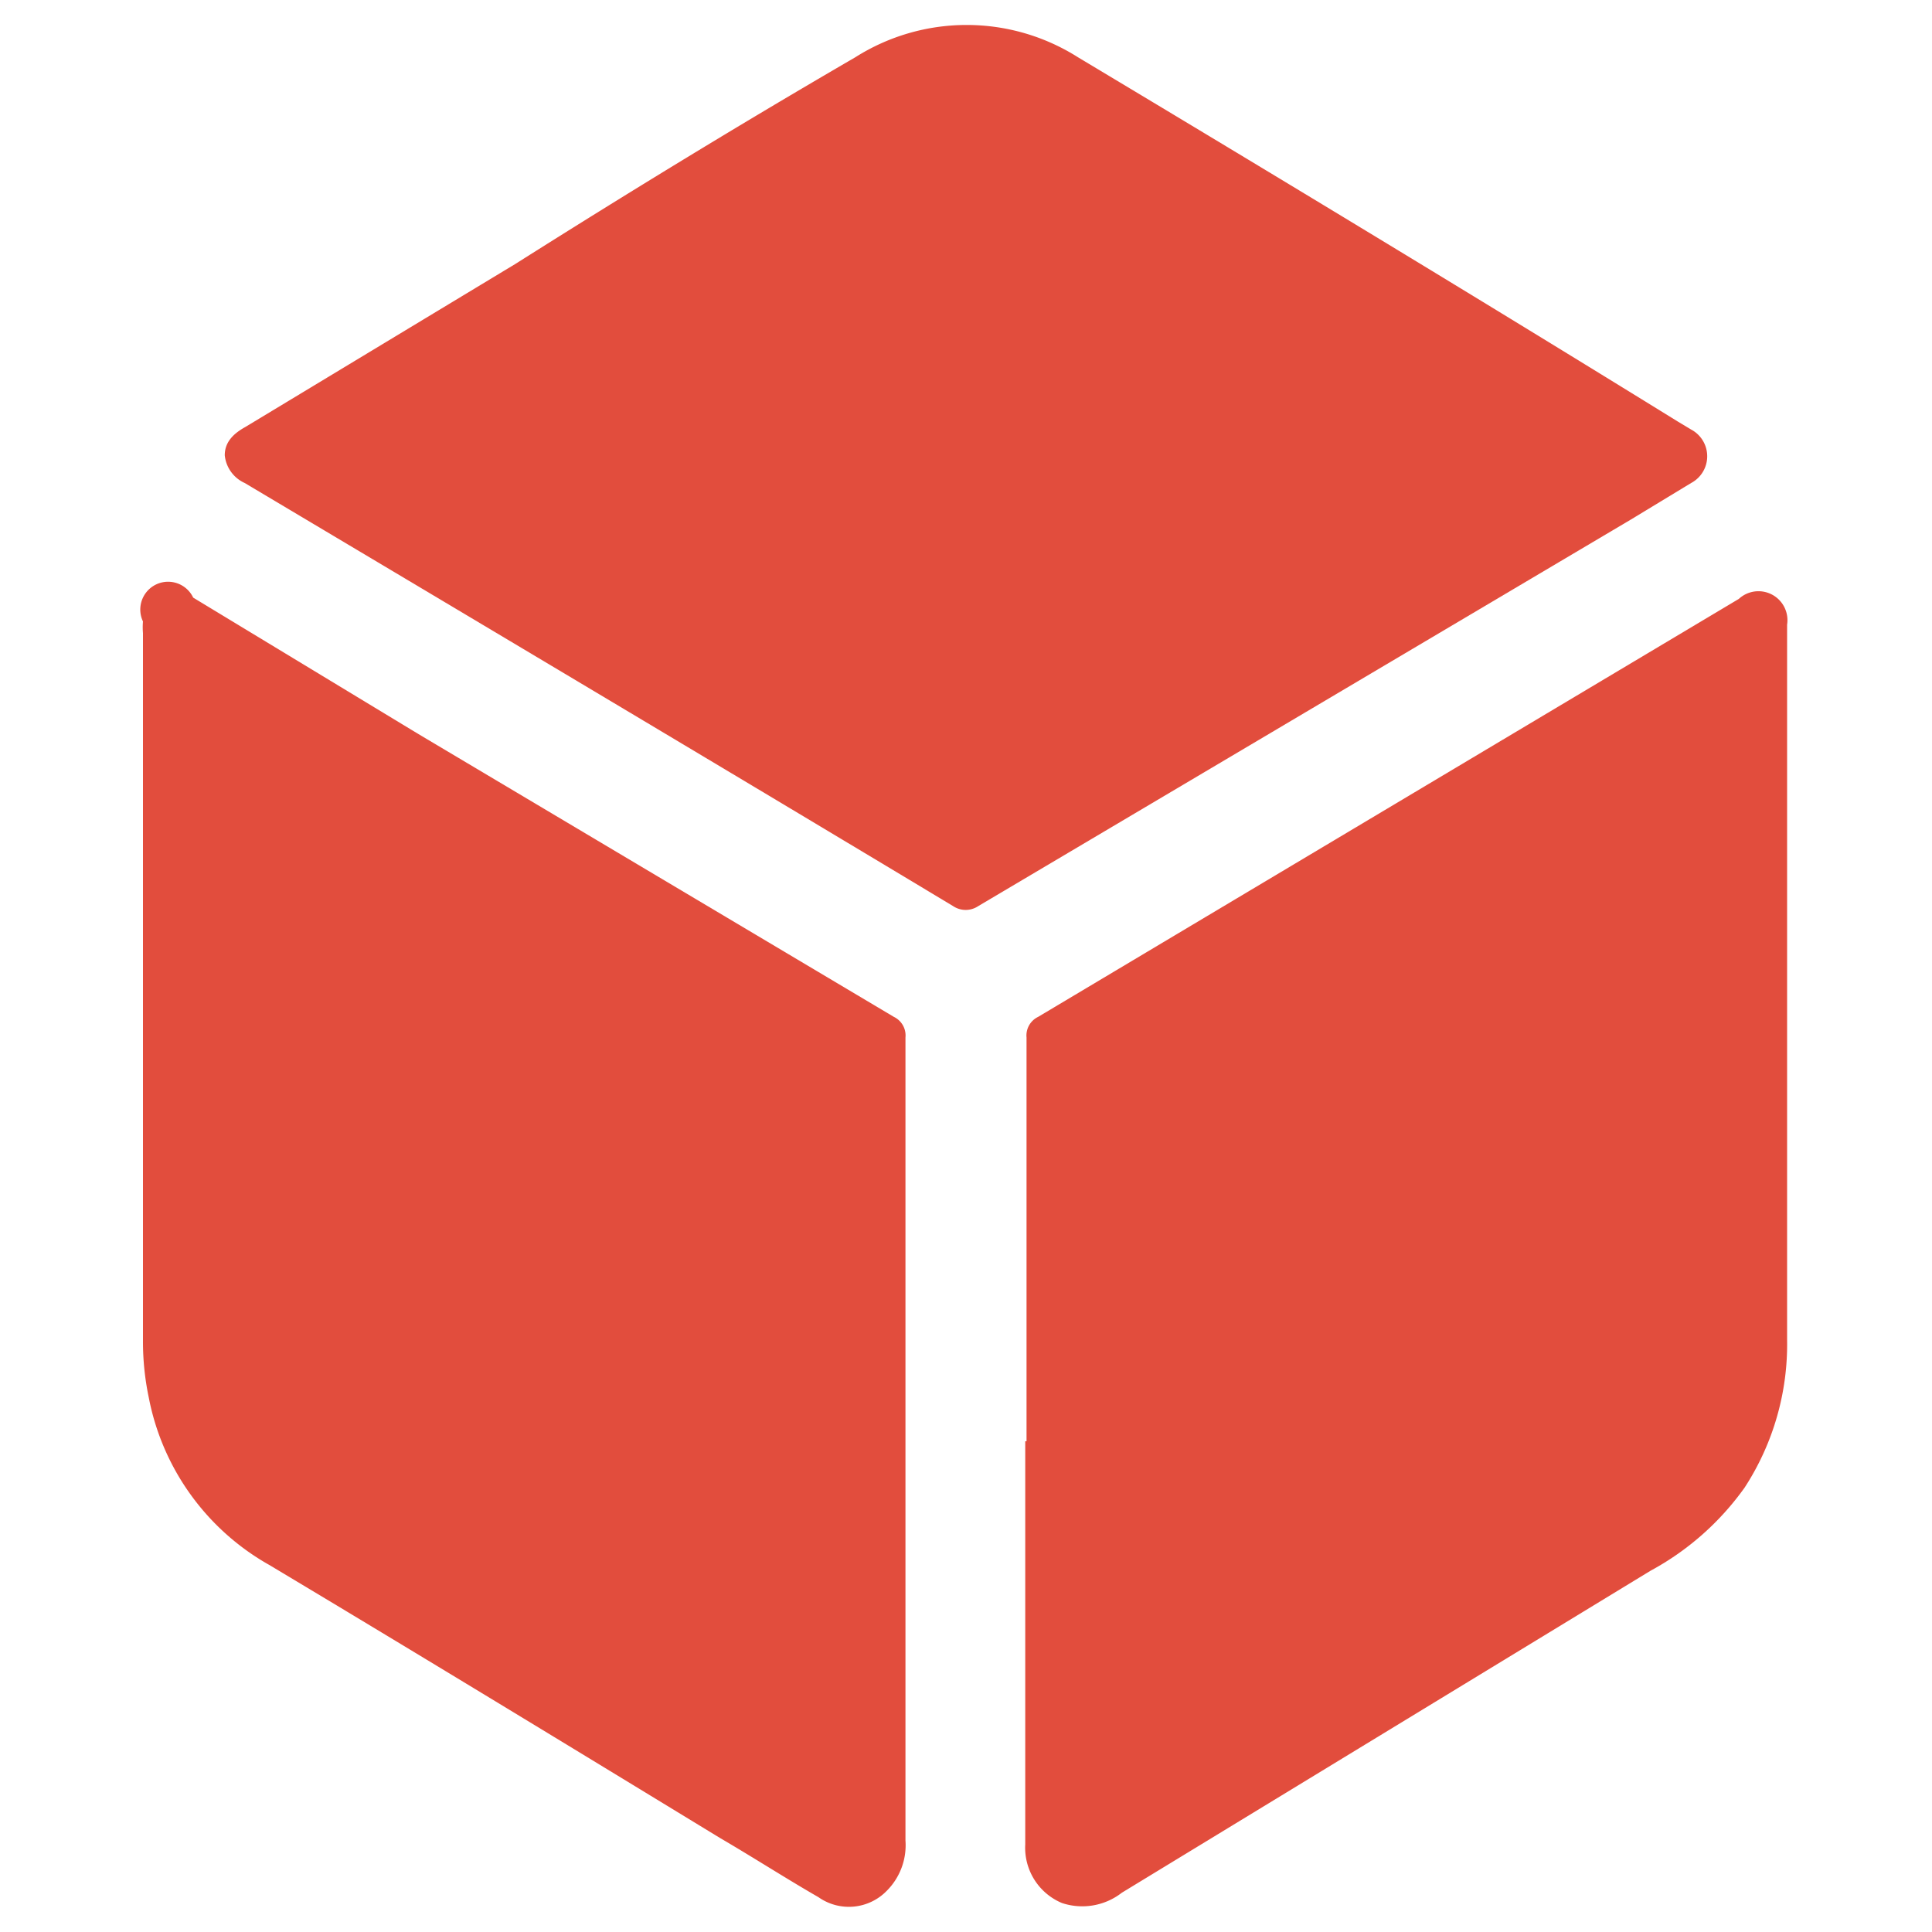
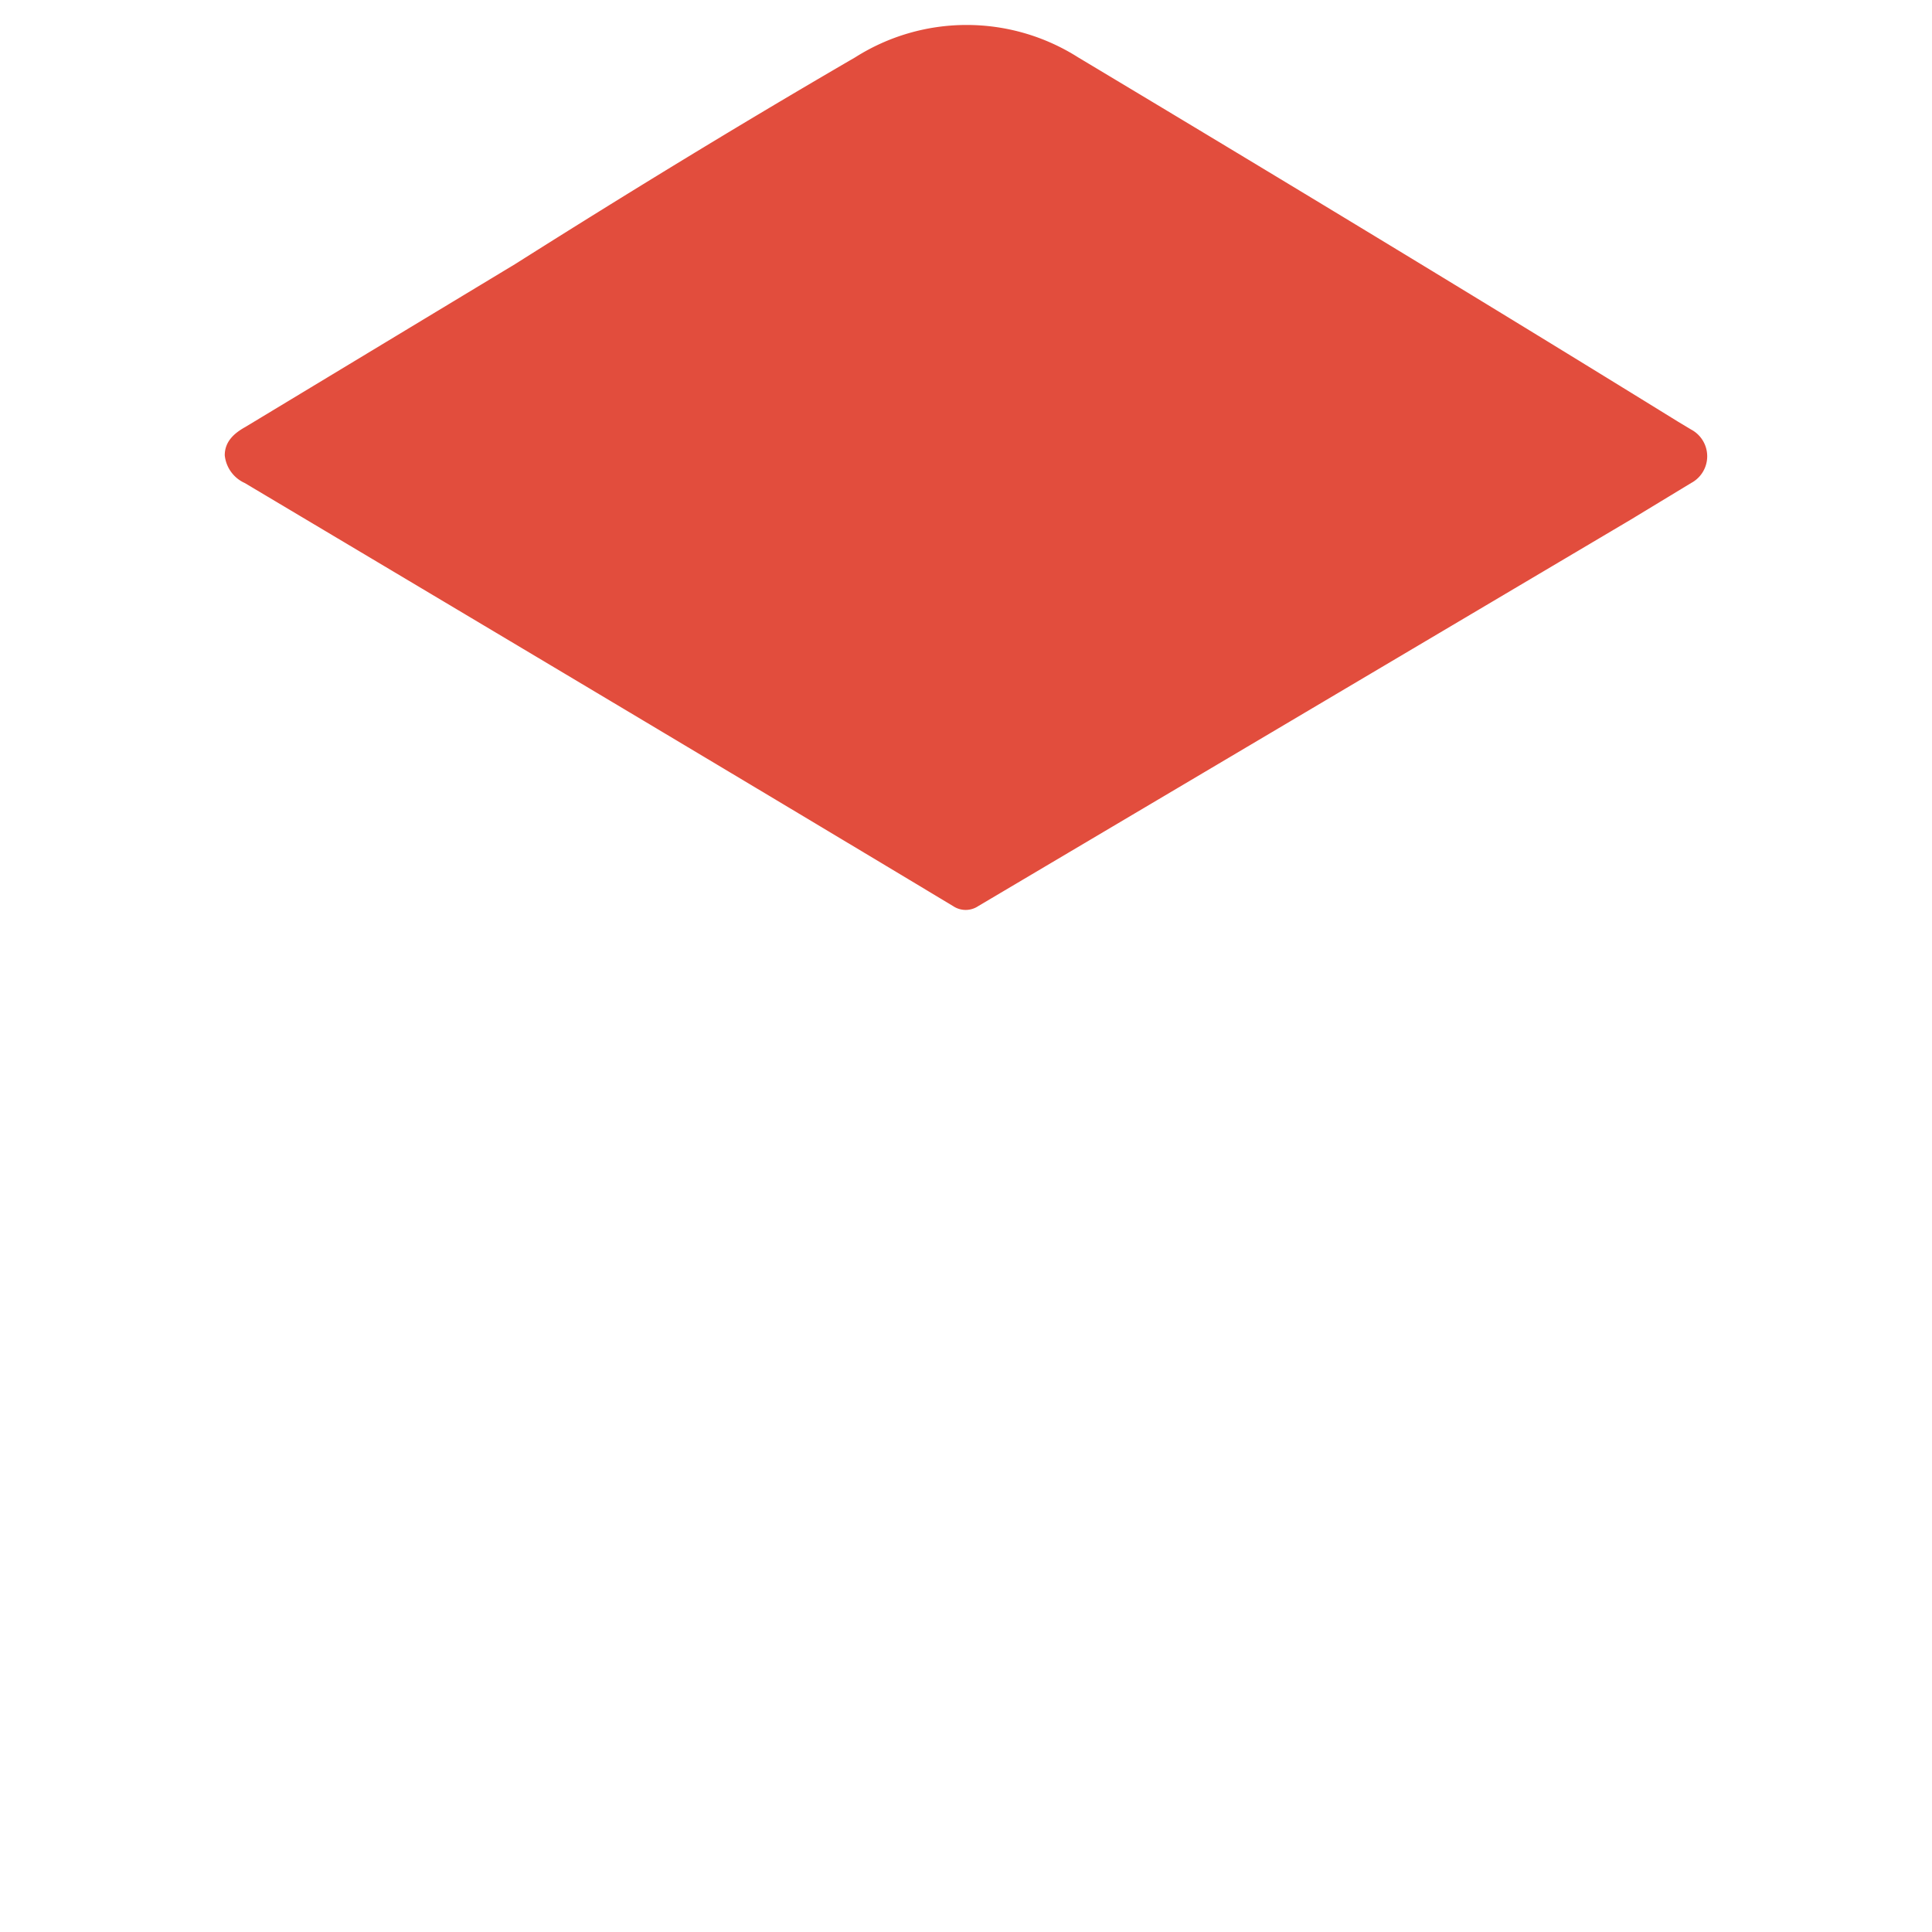
<svg xmlns="http://www.w3.org/2000/svg" id="Layer_1" data-name="Layer 1" viewBox="0 0 30 30">
  <defs>
    <style>.cls-1{fill:#e24d3d;}</style>
  </defs>
  <path class="cls-1" d="M3.49,7.07c0-.21.14-.34.32-.44L8,4.1C9.74,3,11.49,1.93,13.28.89a3.23,3.23,0,0,1,3.46,0C19.86,2.76,23,4.66,26.06,6.55l.2.12a.47.47,0,0,1,0,.83l-.94.57-10.13,6a.35.35,0,0,1-.39,0c-3.66-2.2-7.34-4.39-11-6.57A.53.53,0,0,1,3.49,7.07Z" />
-   <path class="cls-1" d="M14.06,22.4v6.18a1,1,0,0,1-.29.78.82.82,0,0,1-1.06.1c-.52-.3-1-.61-1.53-.92-2.33-1.42-4.66-2.84-7-4.24a3.81,3.81,0,0,1-1.87-2.6,4.21,4.21,0,0,1-.09-.87v-11a1.09,1.09,0,0,1,0-.18A.43.43,0,0,1,3,9.28L6.5,11.4l7.38,4.39a.32.32,0,0,1,.18.32V22.4Z" />
-   <path class="cls-1" d="M15.94,22.38V16.11a.32.32,0,0,1,.18-.32L27,9.3a.45.45,0,0,1,.75.4V20.8a4.08,4.08,0,0,1-.66,2.3,4.31,4.31,0,0,1-1.46,1.29l-8.21,5a1,1,0,0,1-.93.16.93.93,0,0,1-.57-.91V22.38Z" />
</svg>